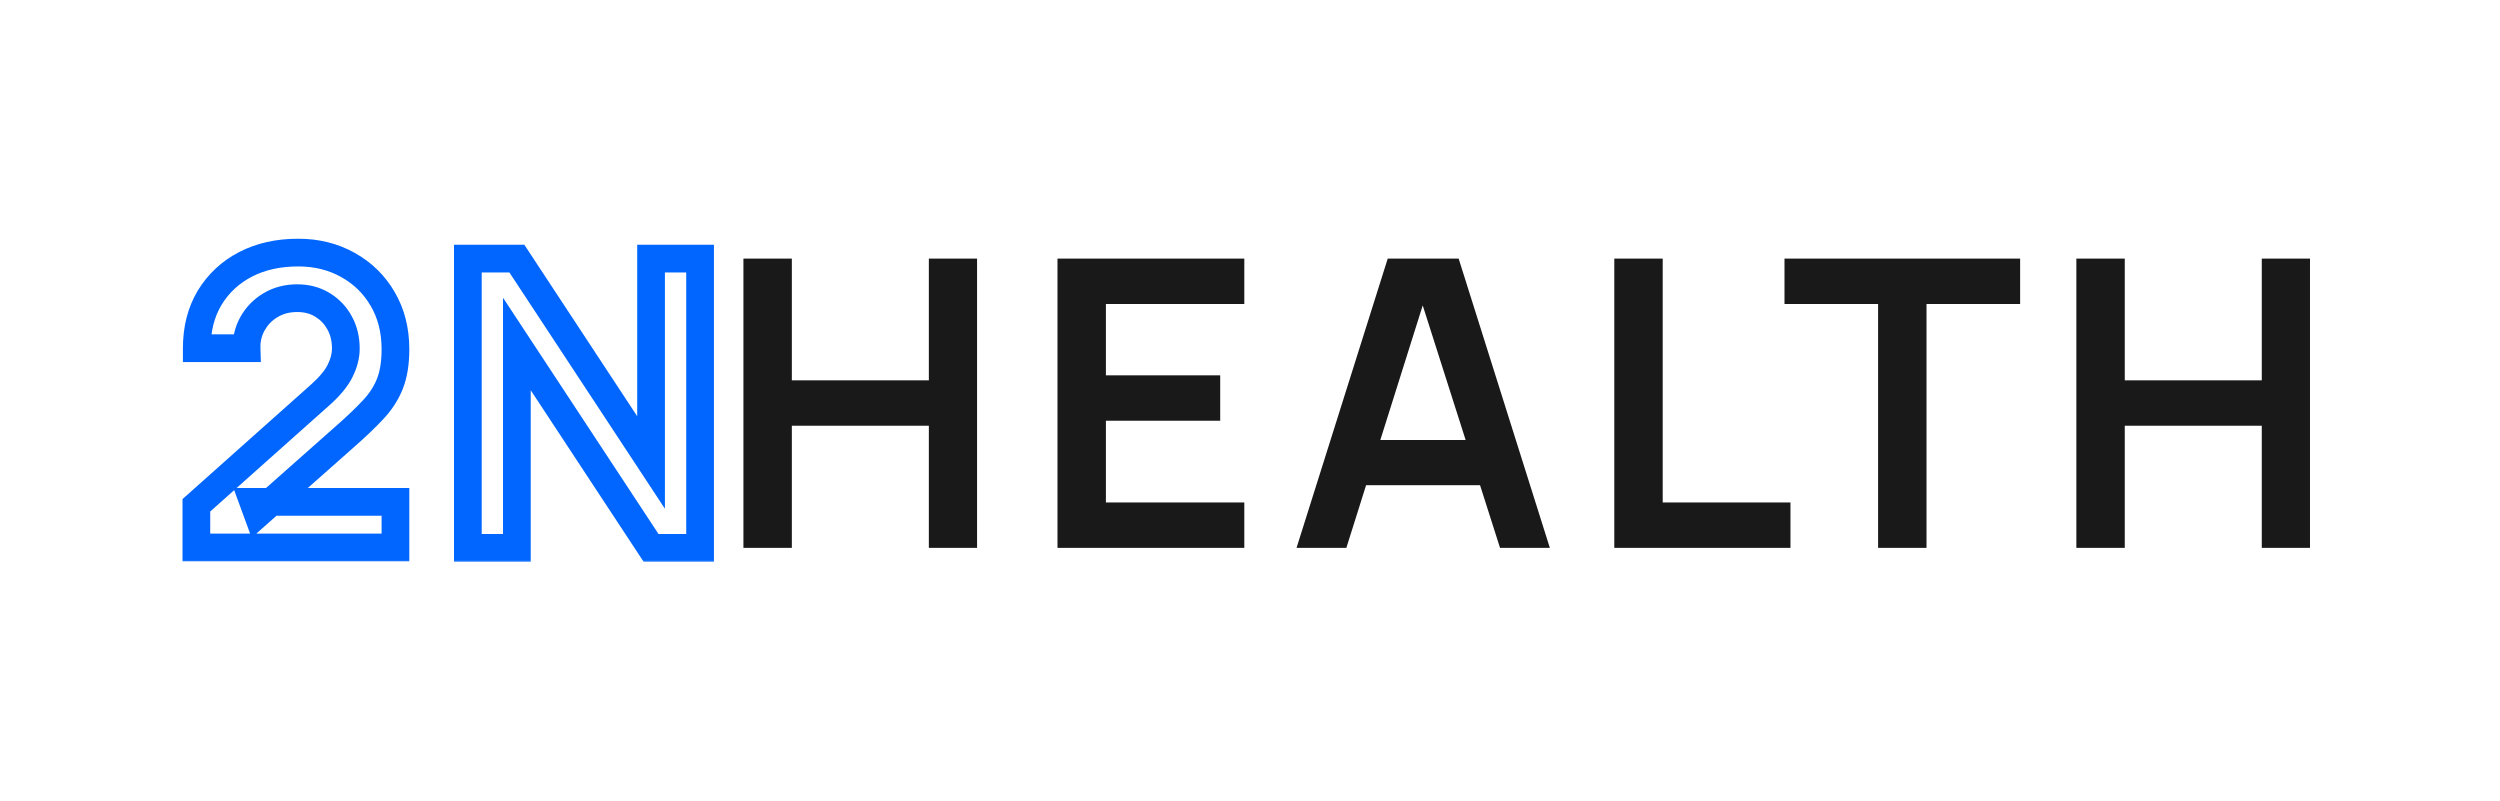
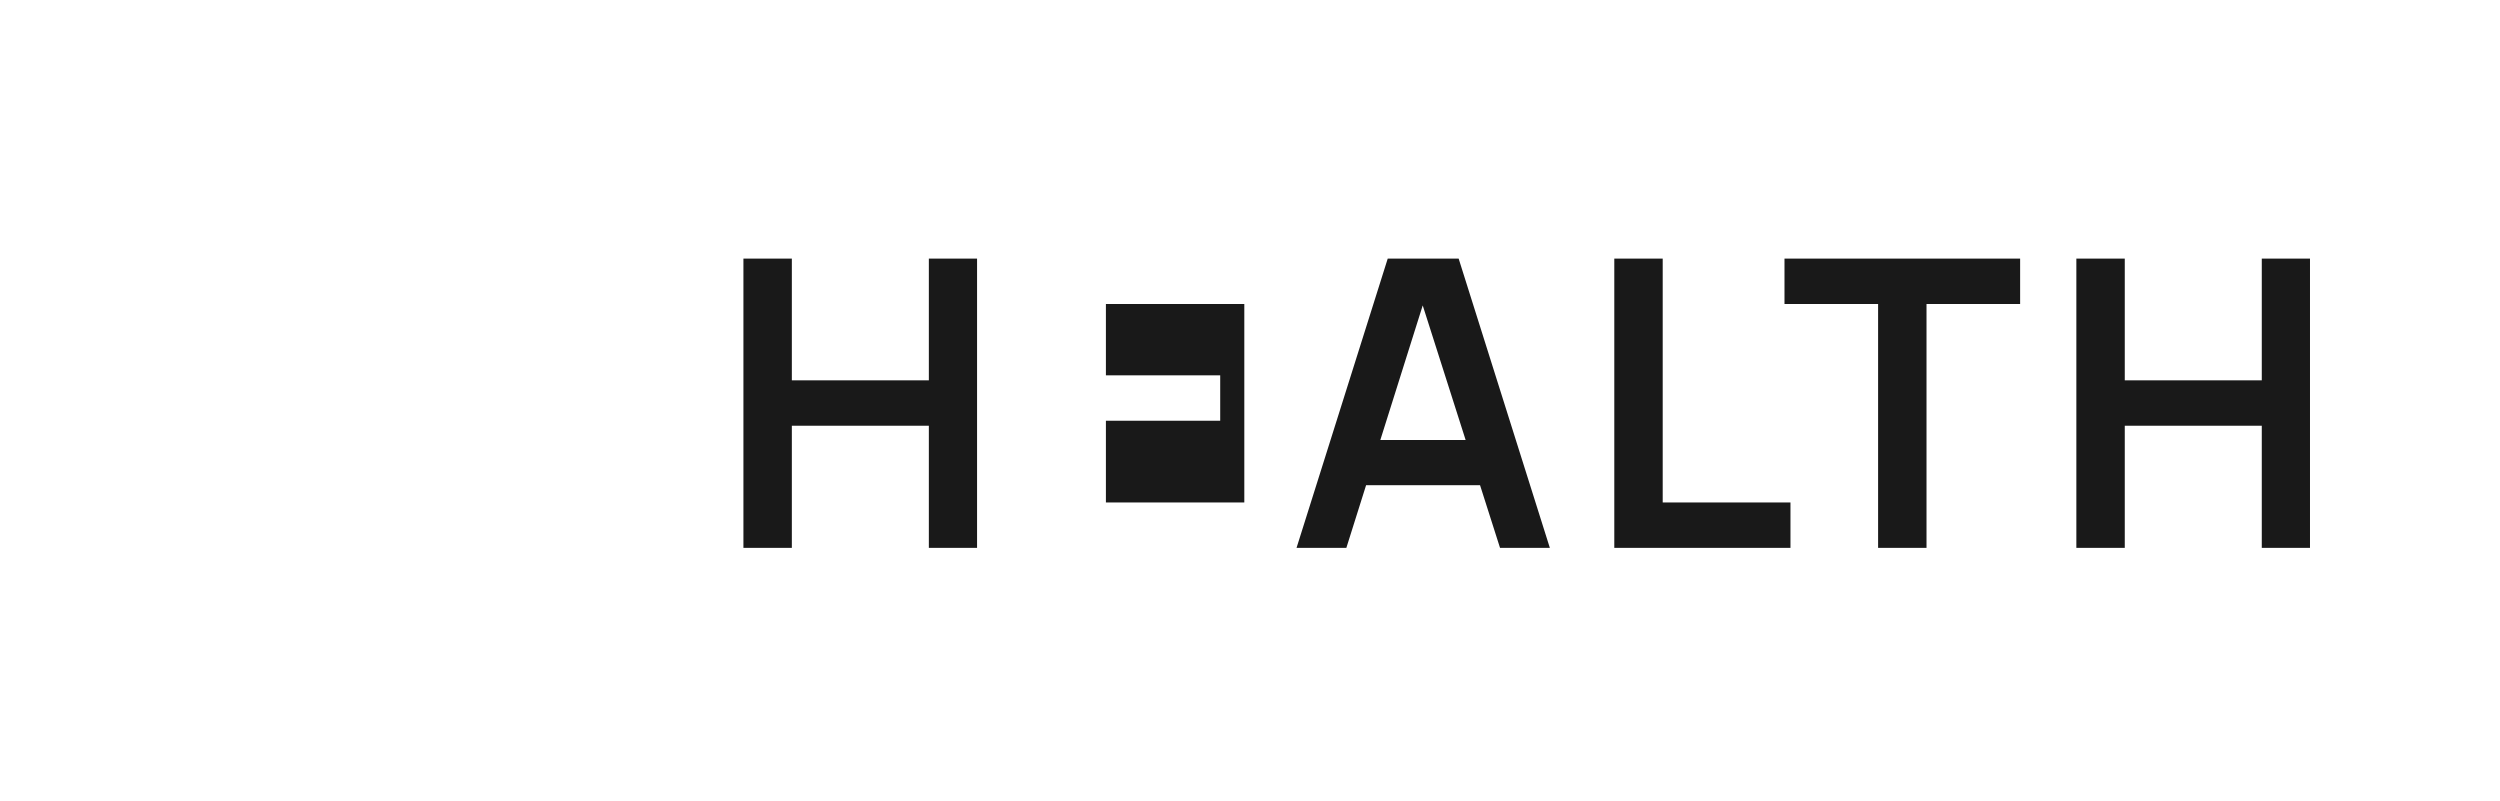
<svg xmlns="http://www.w3.org/2000/svg" width="312" height="100" viewBox="0 0 312 100" fill="none">
  <mask id="path-1-outside-1_13180_130819" maskUnits="userSpaceOnUse" x="22" y="29.375" width="68" height="41" fill="black">
-     <rect fill="white" x="22" y="29.375" width="68" height="41" />
    <path d="M24.507 68.325V63.06L39.951 49.296C41.154 48.226 41.99 47.215 42.458 46.262C42.926 45.31 43.16 44.39 43.16 43.505C43.16 42.301 42.901 41.231 42.383 40.295C41.865 39.343 41.146 38.591 40.227 38.039C39.324 37.488 38.279 37.212 37.093 37.212C35.839 37.212 34.728 37.504 33.758 38.089C32.806 38.657 32.062 39.418 31.527 40.371C30.992 41.323 30.741 42.351 30.775 43.455H24.557C24.557 41.048 25.092 38.95 26.162 37.162C27.248 35.373 28.736 33.986 30.624 33C32.53 32.014 34.728 31.521 37.218 31.521C39.525 31.521 41.597 32.039 43.436 33.075C45.274 34.095 46.72 35.515 47.773 37.337C48.826 39.142 49.352 41.223 49.352 43.58C49.352 45.301 49.118 46.747 48.65 47.917C48.182 49.087 47.48 50.165 46.544 51.151C45.625 52.137 44.48 53.232 43.11 54.435L32.154 64.138L31.602 62.634H49.352V68.325H24.507ZM58.388 68.375V32.273H64.505L81.253 57.72V32.273H87.37V68.375H81.253L64.505 42.928V68.375H58.388Z" />
  </mask>
-   <path d="M24.507 68.325H22.778V70.054H24.507V68.325ZM24.507 63.06L23.357 61.769L22.778 62.285V63.06H24.507ZM39.951 49.296L38.802 48.004L38.8 48.005L39.951 49.296ZM42.458 46.262L44.01 47.025V47.025L42.458 46.262ZM42.383 40.295L40.864 41.122L40.87 41.133L42.383 40.295ZM40.227 38.039L39.325 39.514L39.337 39.522L40.227 38.039ZM33.758 38.089L34.644 39.574L34.652 39.57L33.758 38.089ZM31.527 40.371L30.019 39.524L30.019 39.524L31.527 40.371ZM30.775 43.455V45.184H32.557L32.503 43.402L30.775 43.455ZM24.557 43.455H22.828V45.184H24.557V43.455ZM26.162 37.162L24.684 36.264L24.678 36.274L26.162 37.162ZM30.624 33L29.83 31.464L29.824 31.467L30.624 33ZM43.436 33.075L42.587 34.581L42.597 34.587L43.436 33.075ZM47.773 37.337L46.276 38.202L46.279 38.208L47.773 37.337ZM46.544 51.151L45.29 49.961L45.285 49.967L45.28 49.972L46.544 51.151ZM43.11 54.435L41.969 53.136L41.963 53.141L43.11 54.435ZM32.154 64.138L30.53 64.733L31.403 67.113L33.3 65.432L32.154 64.138ZM31.602 62.634V60.905H29.127L29.979 63.229L31.602 62.634ZM49.352 62.634H51.081V60.905H49.352V62.634ZM49.352 68.325V70.054H51.081V68.325H49.352ZM26.236 68.325V63.06H22.778V68.325H26.236ZM25.657 64.351L41.101 50.587L38.8 48.005L23.357 61.769L25.657 64.351ZM41.099 50.588C42.392 49.439 43.406 48.255 44.01 47.025L40.906 45.5C40.574 46.175 39.916 47.014 38.802 48.004L41.099 50.588ZM44.01 47.025C44.572 45.881 44.889 44.702 44.889 43.505H41.431C41.431 44.079 41.28 44.738 40.906 45.5L44.01 47.025ZM44.889 43.505C44.889 42.045 44.572 40.681 43.895 39.458L40.87 41.133C41.229 41.782 41.431 42.557 41.431 43.505H44.889ZM43.902 39.469C43.238 38.249 42.303 37.269 41.116 36.556L39.337 39.522C39.989 39.913 40.491 40.437 40.864 41.122L43.902 39.469ZM41.128 36.564C39.922 35.827 38.558 35.483 37.093 35.483V38.941C38.001 38.941 38.726 39.148 39.325 39.514L41.128 36.564ZM37.093 35.483C35.559 35.483 34.132 35.844 32.865 36.609L34.652 39.57C35.323 39.164 36.119 38.941 37.093 38.941V35.483ZM32.873 36.604C31.665 37.325 30.704 38.304 30.019 39.524L33.035 41.217C33.419 40.532 33.947 39.99 34.644 39.574L32.873 36.604ZM30.019 39.524C29.329 40.754 29.004 42.093 29.047 43.507L32.503 43.402C32.479 42.61 32.655 41.893 33.035 41.217L30.019 39.524ZM30.775 41.725H24.557V45.184H30.775V41.725ZM26.286 43.455C26.286 41.311 26.76 39.53 27.646 38.049L24.678 36.274C23.424 38.37 22.828 40.784 22.828 43.455H26.286ZM27.64 38.059C28.559 36.545 29.81 35.376 31.425 34.533L29.824 31.467C27.661 32.596 25.937 34.201 24.684 36.264L27.64 38.059ZM31.419 34.535C33.042 33.695 34.96 33.25 37.218 33.25V29.792C34.496 29.792 32.017 30.332 29.83 31.464L31.419 34.535ZM37.218 33.25C39.255 33.25 41.031 33.704 42.587 34.581L44.285 31.569C42.163 30.373 39.794 29.792 37.218 29.792V33.25ZM42.597 34.587C44.161 35.455 45.38 36.652 46.276 38.202L49.27 36.472C48.06 34.379 46.387 32.735 44.274 31.563L42.597 34.587ZM46.279 38.208C47.159 39.717 47.623 41.489 47.623 43.58H51.081C51.081 40.957 50.493 38.568 49.267 36.466L46.279 38.208ZM47.623 43.58C47.623 45.157 47.407 46.369 47.045 47.275L50.256 48.559C50.83 47.125 51.081 45.446 51.081 43.58H47.623ZM47.045 47.275C46.665 48.226 46.088 49.121 45.29 49.961L47.799 52.342C48.873 51.209 49.7 49.948 50.256 48.559L47.045 47.275ZM45.28 49.972C44.411 50.904 43.31 51.959 41.969 53.136L44.251 55.735C45.65 54.506 46.84 53.37 47.809 52.33L45.28 49.972ZM41.963 53.141L31.007 62.844L33.3 65.432L44.256 55.73L41.963 53.141ZM33.777 63.543L33.225 62.038L29.979 63.229L30.53 64.733L33.777 63.543ZM31.602 64.363H49.352V60.905H31.602V64.363ZM47.623 62.634V68.325H51.081V62.634H47.623ZM49.352 66.596H24.507V70.054H49.352V66.596ZM58.388 68.375H56.659V70.104H58.388V68.375ZM58.388 32.273V30.544H56.659V32.273H58.388ZM64.505 32.273L65.95 31.322L65.437 30.544H64.505V32.273ZM81.253 57.72L79.809 58.67L82.982 63.492V57.72H81.253ZM81.253 32.273V30.544H79.524V32.273H81.253ZM87.37 32.273H89.099V30.544H87.37V32.273ZM87.37 68.375V70.104H89.099V68.375H87.37ZM81.253 68.375L79.809 69.326L80.321 70.104H81.253V68.375ZM64.505 42.928L65.95 41.977L62.776 37.156V42.928H64.505ZM64.505 68.375V70.104H66.234V68.375H64.505ZM60.117 68.375V32.273H56.659V68.375H60.117ZM58.388 34.002H64.505V30.544H58.388V34.002ZM63.061 33.223L79.809 58.67L82.697 56.769L65.95 31.322L63.061 33.223ZM82.982 57.72V32.273H79.524V57.72H82.982ZM81.253 34.002H87.37V30.544H81.253V34.002ZM85.641 32.273V68.375H89.099V32.273H85.641ZM87.37 66.646H81.253V70.104H87.37V66.646ZM82.697 67.424L65.95 41.977L63.061 43.879L79.809 69.326L82.697 67.424ZM62.776 42.928V68.375H66.234V42.928H62.776ZM64.505 66.646H58.388V70.104H64.505V66.646Z" fill="#0066FF" mask="url(#path-1-outside-1_13180_130819)" />
-   <path d="M92.779 68.375V32.273H98.822V47.466H115.92V32.273H121.937V68.375H115.92V53.132H98.822V68.375H92.779ZM131.974 68.375V32.273H155.29V37.939H138.017V46.839H152.282V52.505H138.017V62.709H155.29V68.375H131.974ZM161.807 68.375L173.189 32.273H182.039L193.421 68.375H187.204L176.875 35.983H178.228L168.024 68.375H161.807ZM168.15 60.553V54.912H187.104V60.553H168.15ZM201.464 68.375V32.273H207.506V62.709H223.451V68.375H201.464ZM234.387 68.375V37.939H222.704V32.273H252.112V37.939H240.429V68.375H234.387ZM259.129 68.375V32.273H265.171V47.466H282.27V32.273H288.287V68.375H282.27V53.132H265.171V68.375H259.129Z" fill="#191919" />
+   <path d="M92.779 68.375V32.273H98.822V47.466H115.92V32.273H121.937V68.375H115.92V53.132H98.822V68.375H92.779ZM131.974 68.375H155.29V37.939H138.017V46.839H152.282V52.505H138.017V62.709H155.29V68.375H131.974ZM161.807 68.375L173.189 32.273H182.039L193.421 68.375H187.204L176.875 35.983H178.228L168.024 68.375H161.807ZM168.15 60.553V54.912H187.104V60.553H168.15ZM201.464 68.375V32.273H207.506V62.709H223.451V68.375H201.464ZM234.387 68.375V37.939H222.704V32.273H252.112V37.939H240.429V68.375H234.387ZM259.129 68.375V32.273H265.171V47.466H282.27V32.273H288.287V68.375H282.27V53.132H265.171V68.375H259.129Z" fill="#191919" />
</svg>